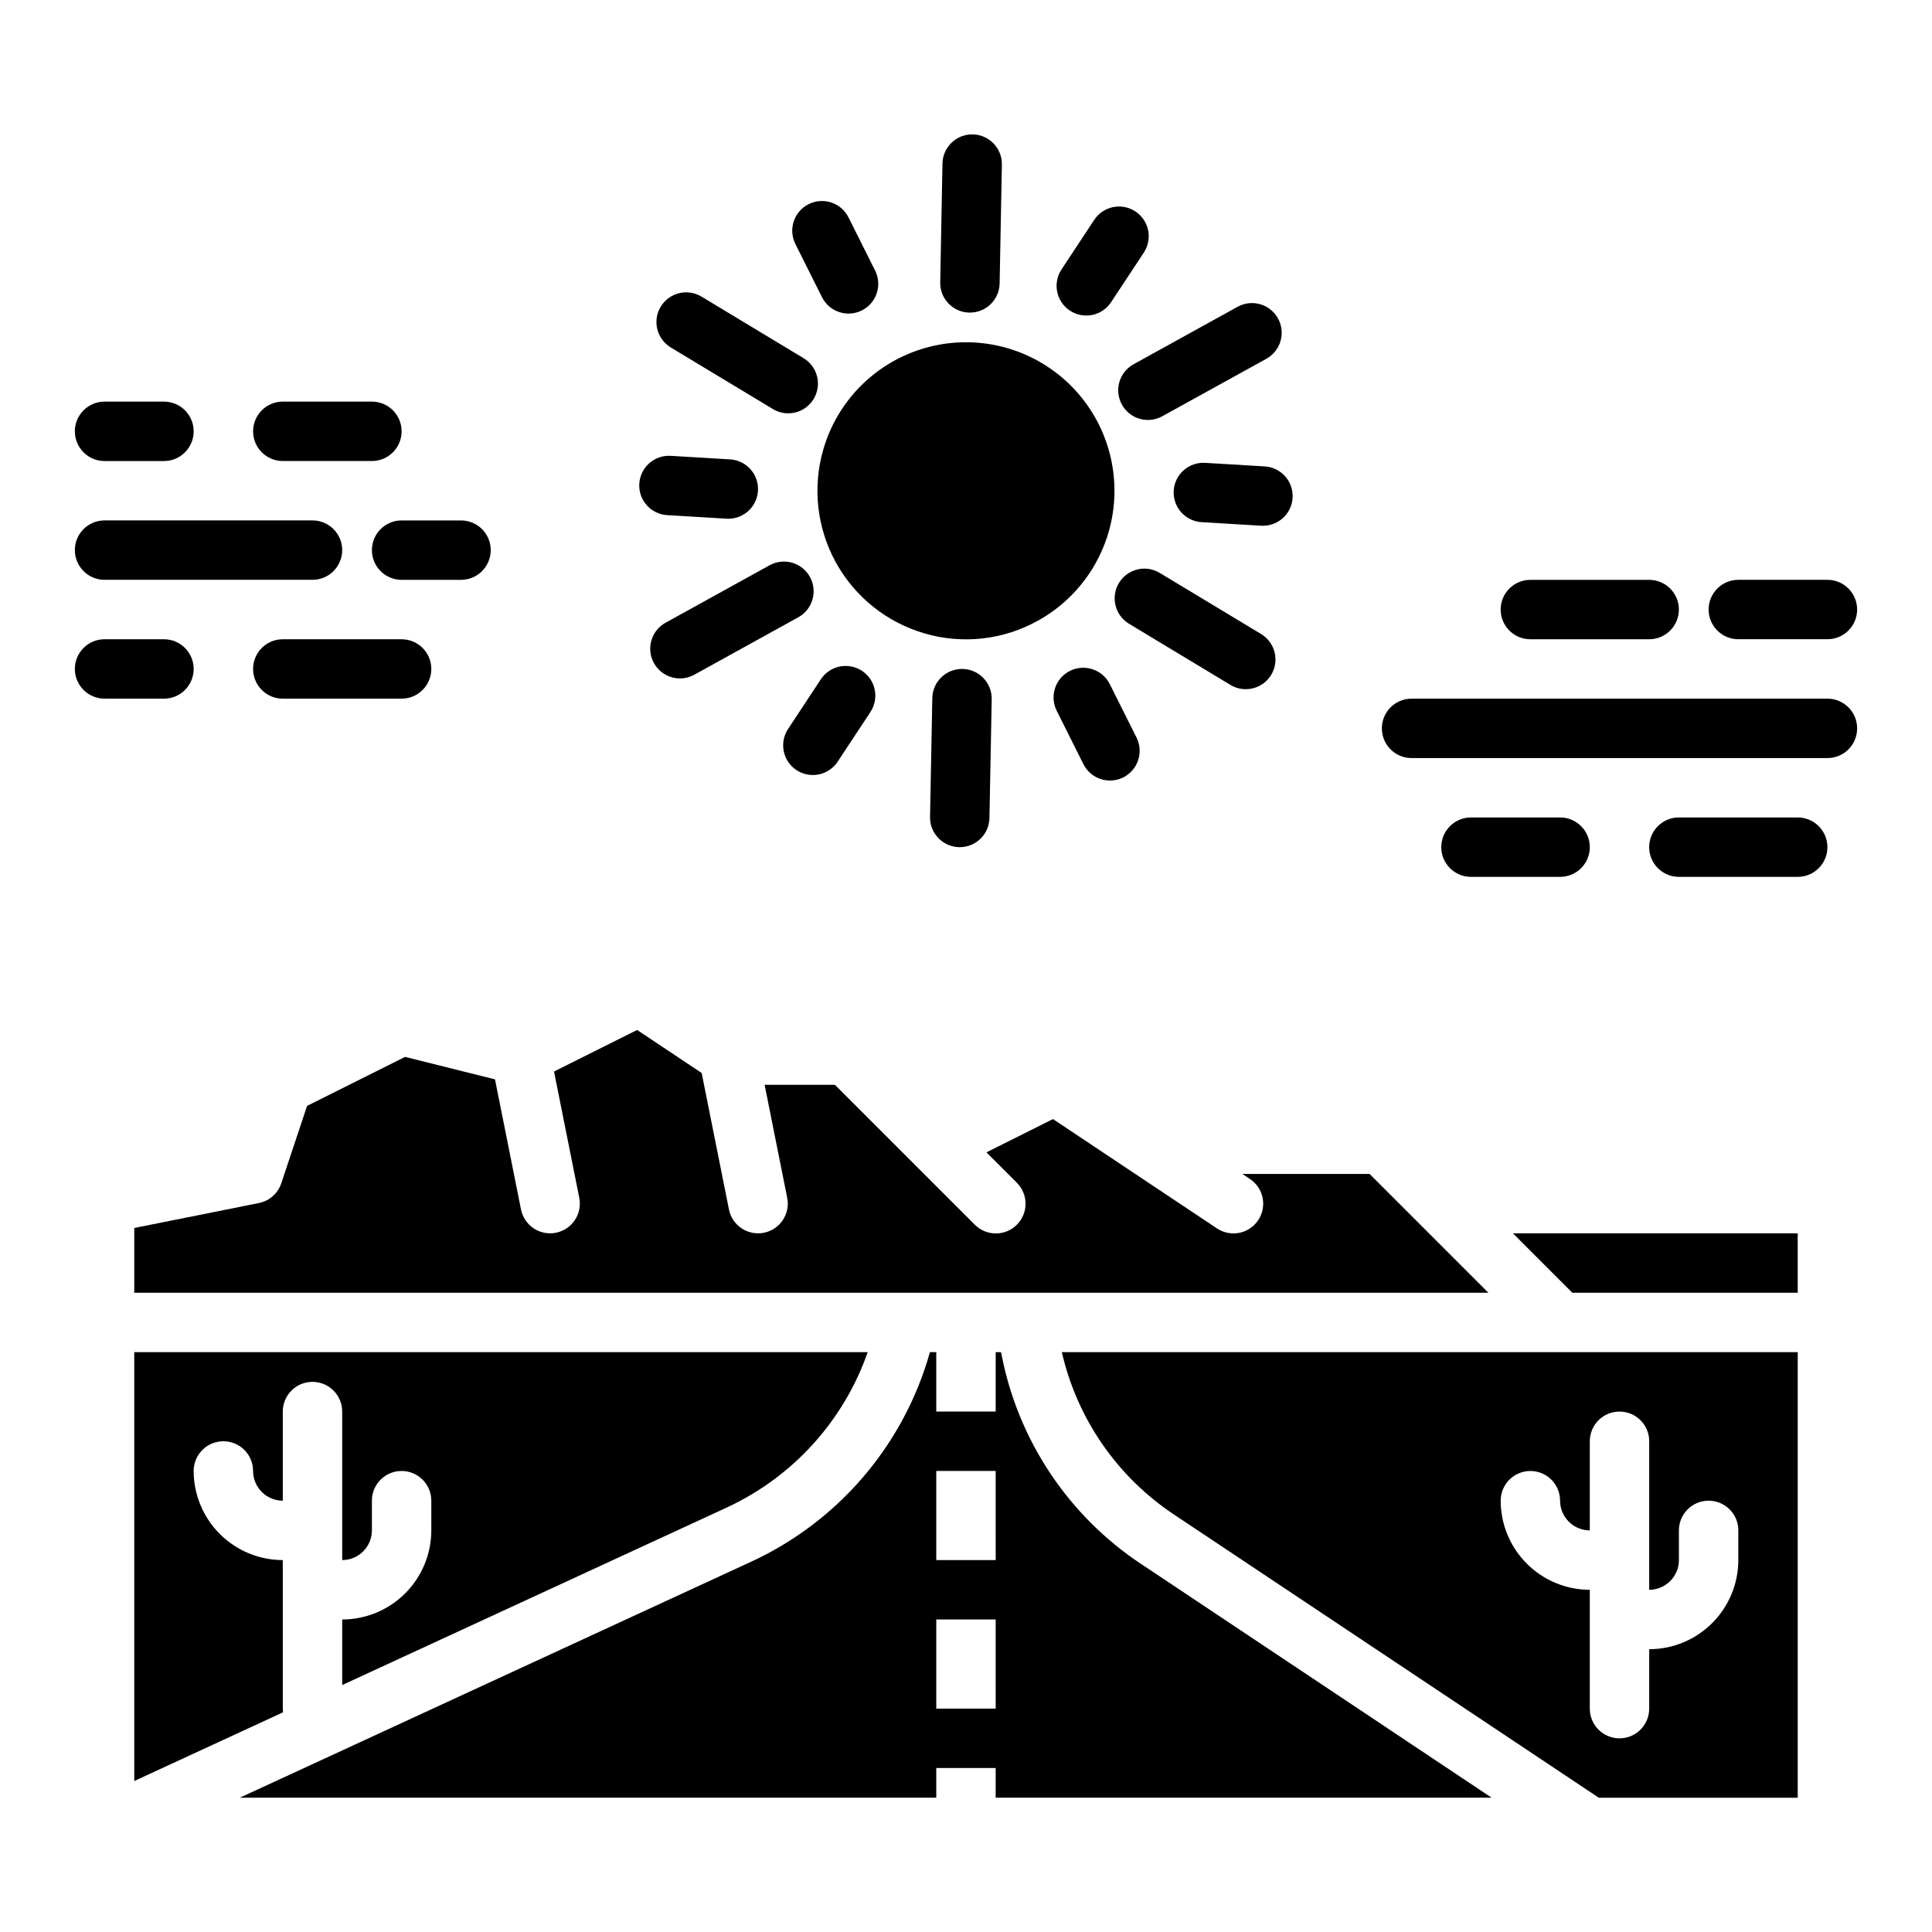
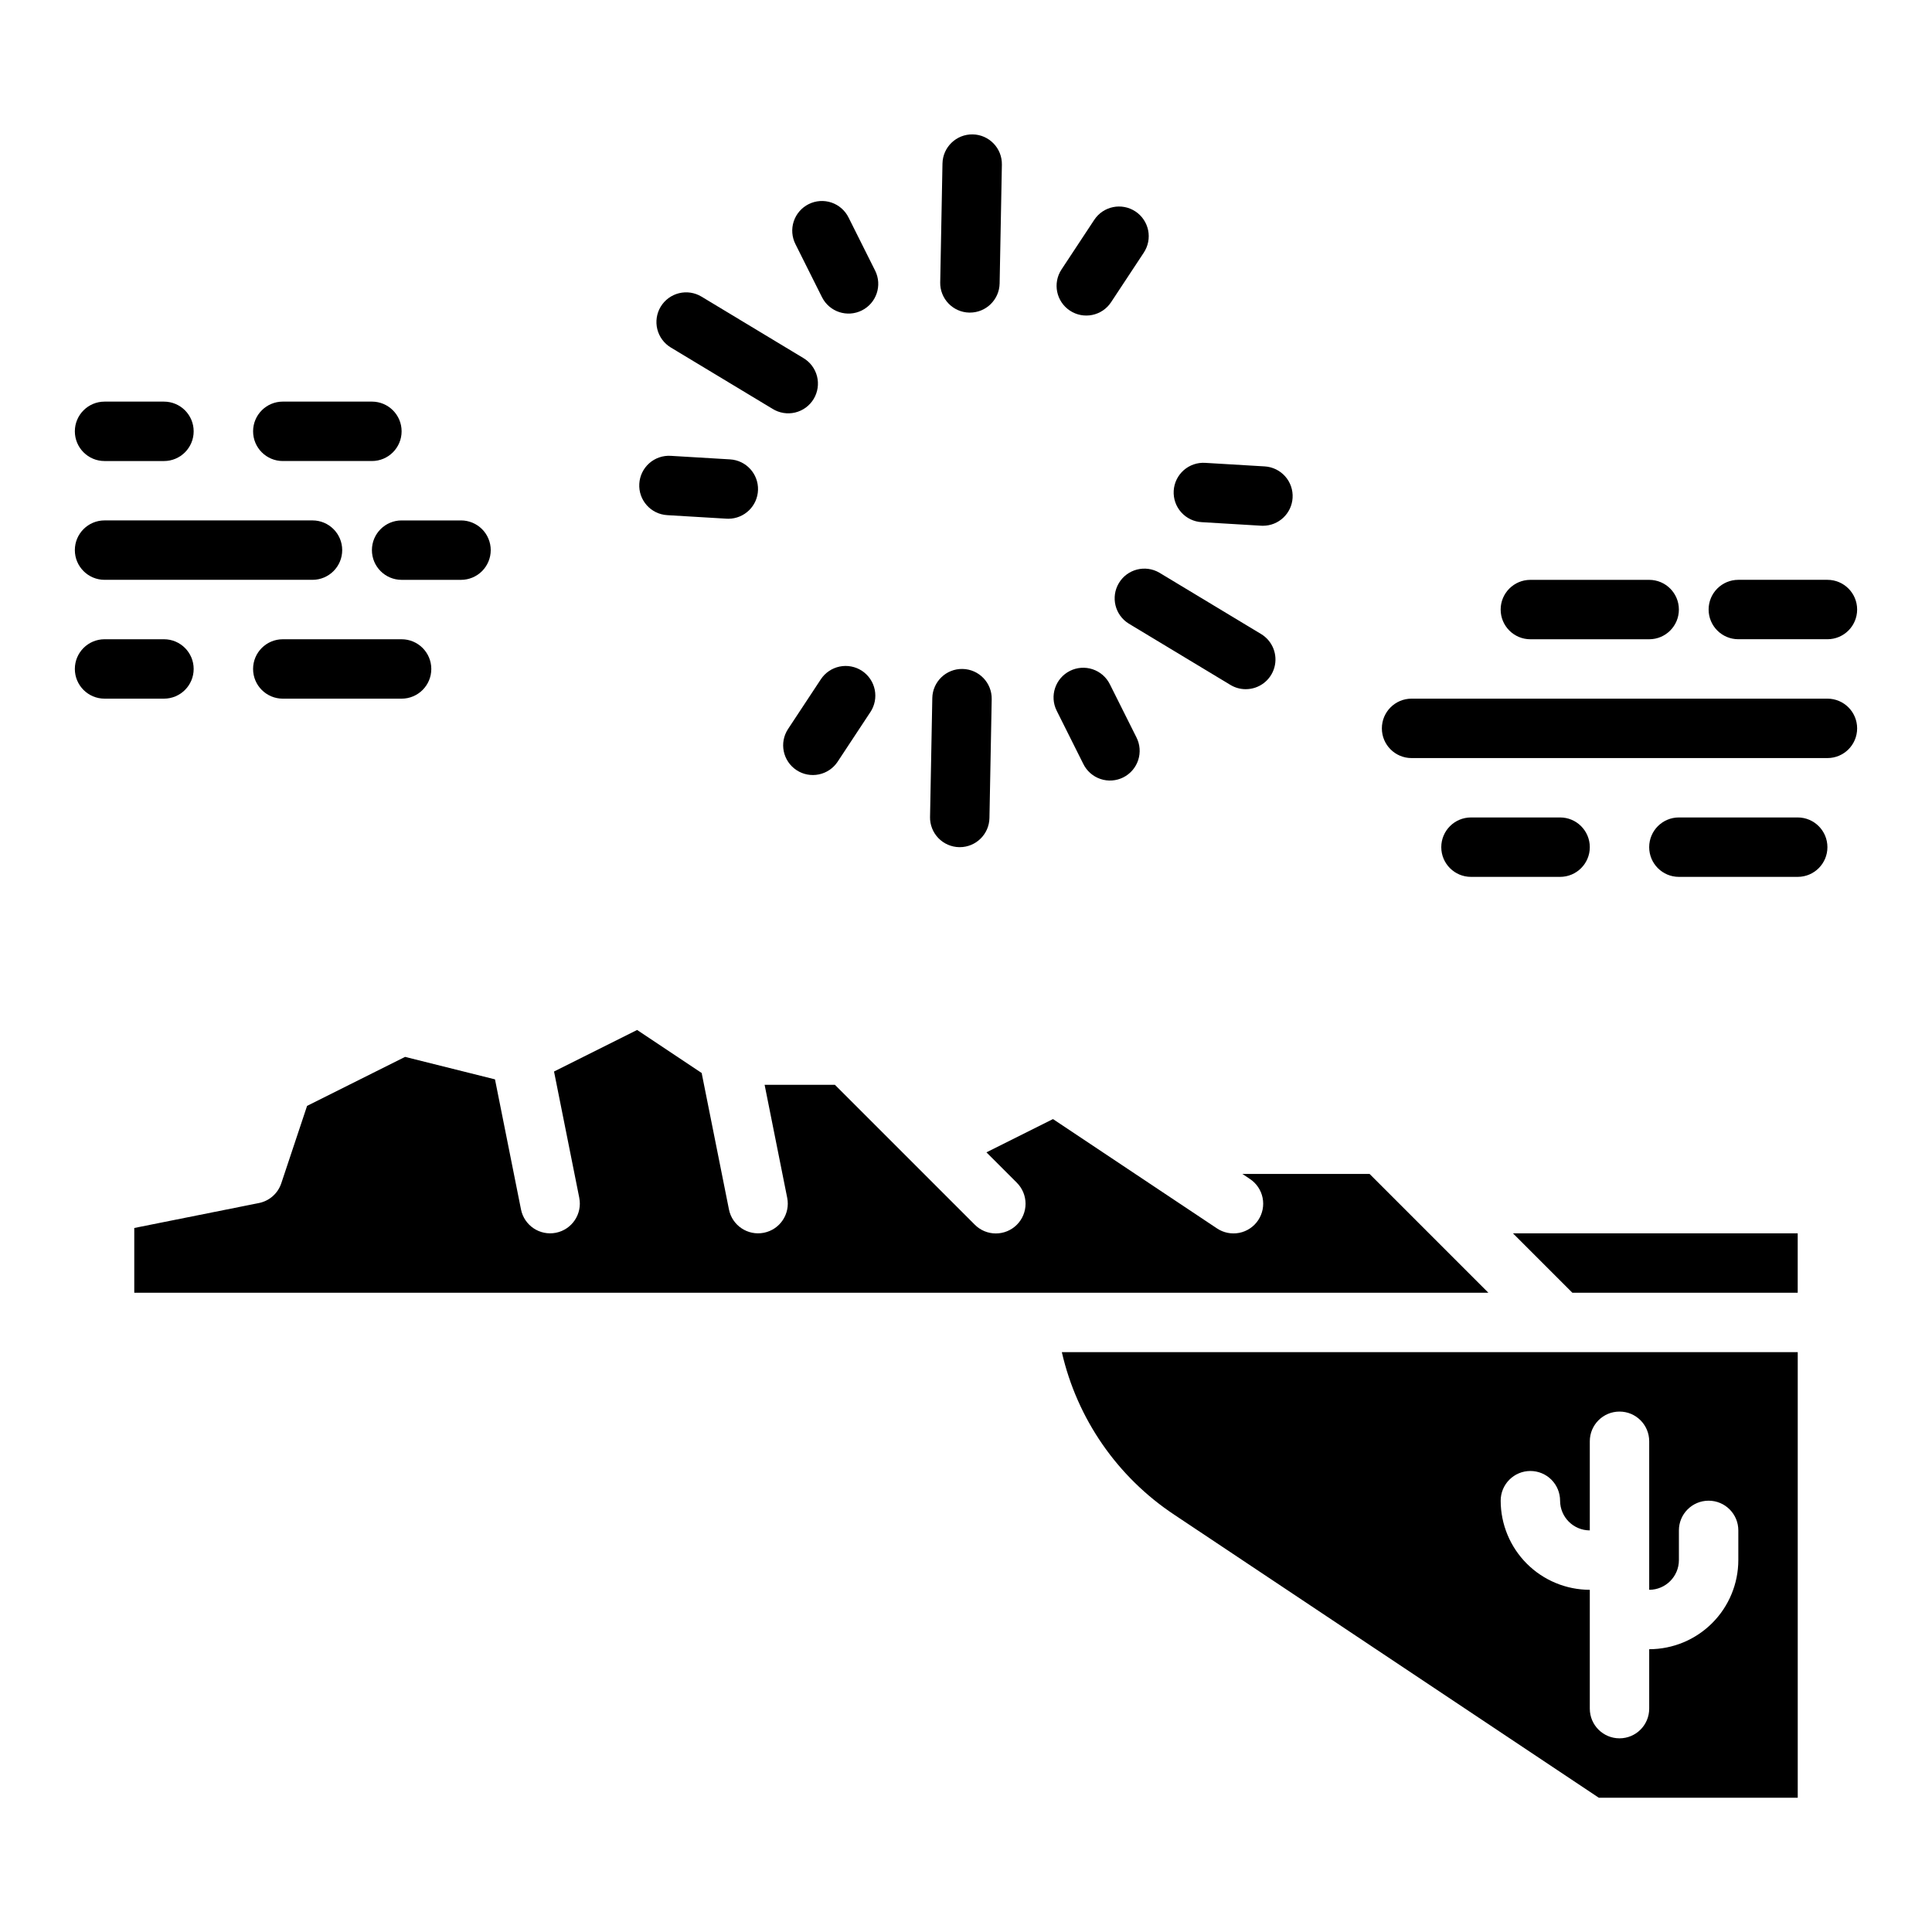
<svg xmlns="http://www.w3.org/2000/svg" fill="#000000" width="800px" height="800px" version="1.1" viewBox="144 144 512 512">
  <g>
-     <path d="m362.17 263.15c-2.891 10.031-1.684 20.801 3.363 29.938 5.047 9.137 13.516 15.898 23.543 18.789 10.031 2.922 20.809 1.711 29.938-3.363 11.508-6.356 19.086-18.035 20.191-31.133 1.109-13.098-4.394-25.887-14.668-34.086-10.273-8.199-23.965-10.727-36.492-6.738-12.523 3.988-22.234 13.965-25.875 26.594z" />
    <path d="m444.89 200.03c-3.629-2.394-8.512-1.395-10.906 2.234l-8.676 13.152c-2.394 3.629-1.395 8.512 2.234 10.906 3.629 2.394 8.512 1.395 10.906-2.234l8.68-13.152h-0.004c1.152-1.746 1.562-3.871 1.145-5.918-0.422-2.047-1.637-3.84-3.379-4.988z" />
    <path d="m368.89 201.67c-0.926-1.883-2.562-3.32-4.551-3.992-1.988-0.668-4.16-0.52-6.039 0.422-1.875 0.938-3.301 2.586-3.957 4.582-0.652 1.992-0.484 4.164 0.469 6.035l7.051 14.094v-0.004c1.965 3.852 6.668 5.398 10.535 3.461 3.867-1.934 5.449-6.625 3.543-10.508z" />
    <path d="m313.42 272.19c-0.262 4.34 3.047 8.066 7.387 8.328l15.73 0.938c0.16 0.012 0.32 0.016 0.477 0.016 4.258-0.004 7.742-3.387 7.867-7.641 0.125-4.258-3.156-7.84-7.406-8.09l-15.73-0.941h0.004c-2.086-0.125-4.137 0.582-5.699 1.969-1.559 1.387-2.508 3.336-2.629 5.422z" />
    <path d="m355.08 348.09c1.742 1.152 3.871 1.562 5.918 1.141 2.043-0.418 3.84-1.633 4.988-3.375l8.676-13.152h0.004c1.152-1.742 1.566-3.875 1.148-5.922-0.418-2.051-1.633-3.848-3.379-5-1.742-1.148-3.875-1.559-5.922-1.137s-3.844 1.641-4.992 3.391l-8.676 13.152c-2.394 3.629-1.391 8.508 2.234 10.902z" />
    <path d="m427.55 321.79c-3.887 1.949-5.461 6.676-3.516 10.562l7.051 14.094c0.922 1.883 2.562 3.32 4.551 3.992s4.16 0.52 6.039-0.418c1.875-0.941 3.301-2.59 3.953-4.582 0.656-1.996 0.488-4.168-0.465-6.035l-7.051-14.09c-0.934-1.867-2.57-3.289-4.551-3.949-1.98-0.66-4.144-0.508-6.012 0.426z" />
    <path d="m486.55 275.93c0.125-2.082-0.582-4.133-1.969-5.691-1.387-1.562-3.336-2.512-5.418-2.637l-15.73-0.938c-2.094-0.141-4.156 0.559-5.734 1.945-1.574 1.387-2.531 3.344-2.656 5.438-0.125 2.098 0.59 4.156 1.992 5.719 1.398 1.566 3.363 2.508 5.461 2.613l15.73 0.941c0.16 0.012 0.32 0.016 0.477 0.016l-0.004-0.004c4.164-0.004 7.606-3.246 7.852-7.402z" />
-     <path d="m471.98 225.3-27.562 15.223c-1.832 1.008-3.191 2.703-3.773 4.711-0.582 2.008-0.34 4.164 0.672 5.996 1.008 1.832 2.707 3.184 4.719 3.762 2.008 0.578 4.168 0.328 5.996-0.688l27.562-15.223c3.805-2.102 5.188-6.891 3.086-10.695-2.102-3.805-6.894-5.188-10.699-3.086z" />
    <path d="m401.04 226.84c4.289 0 7.789-3.434 7.871-7.723l0.598-31.48c0.082-4.348-3.375-7.938-7.723-8.02s-7.938 3.375-8.02 7.723l-0.598 31.48-0.004 0.004c-0.082 4.344 3.375 7.938 7.723 8.02z" />
    <path d="m319.09 225.28c-1.078 1.789-1.398 3.934-0.898 5.961 0.504 2.027 1.789 3.769 3.578 4.848l26.961 16.258c1.789 1.113 3.949 1.465 6 0.973 2.047-0.492 3.812-1.785 4.902-3.59 1.086-1.805 1.406-3.969 0.887-6.012-0.523-2.039-1.84-3.789-3.656-4.852l-26.961-16.258h-0.004c-1.785-1.082-3.93-1.406-5.957-0.902-2.027 0.5-3.773 1.789-4.852 3.574z" />
-     <path d="m358.64 296.89c-1.008-1.828-2.703-3.18-4.711-3.762-2.004-0.578-4.16-0.336-5.984 0.676l-27.562 15.223h-0.004c-3.805 2.102-5.188 6.891-3.082 10.695 2.102 3.805 6.891 5.188 10.695 3.086l27.562-15.223c3.805-2.102 5.188-6.891 3.086-10.695z" />
    <path d="m391.07 329-0.598 31.48h-0.004c-0.039 2.09 0.75 4.109 2.199 5.613 1.445 1.504 3.434 2.371 5.523 2.414h0.152c4.289 0 7.789-3.434 7.871-7.723l0.598-31.48v-0.004c0.086-4.348-3.375-7.938-7.723-8.02-4.344-0.086-7.938 3.371-8.02 7.719z" />
    <path d="m474.13 326.64c3.539 0.004 6.644-2.352 7.594-5.758 0.949-3.406-0.492-7.031-3.519-8.855l-26.961-16.258c-3.719-2.172-8.492-0.957-10.715 2.731s-1.07 8.477 2.582 10.75l26.961 16.258h0.004c1.223 0.742 2.625 1.133 4.055 1.133z" />
    <path d="m581.05 313.41c4.348 0 7.871-3.523 7.871-7.871s-3.523-7.871-7.871-7.871h-31.488c-4.348 0-7.871 3.523-7.871 7.871s3.523 7.871 7.871 7.871z" />
    <path d="m628.29 329.15h-110.21c-4.348 0-7.871 3.527-7.871 7.875 0 4.348 3.523 7.871 7.871 7.871h110.21c4.348 0 7.871-3.523 7.871-7.871 0-4.348-3.523-7.875-7.871-7.875z" />
    <path d="m620.41 376.38c4.348 0 7.875-3.523 7.875-7.871 0-4.348-3.527-7.875-7.875-7.875h-31.488c-4.348 0-7.871 3.527-7.871 7.875 0 4.348 3.523 7.871 7.871 7.871z" />
    <path d="m557.44 376.38c4.348 0 7.875-3.523 7.875-7.871 0-4.348-3.527-7.875-7.875-7.875h-23.613c-4.348 0-7.875 3.527-7.875 7.875 0 4.348 3.527 7.871 7.875 7.871z" />
    <path d="m171.71 297.66h55.102c4.348 0 7.875-3.527 7.875-7.875 0-4.348-3.527-7.871-7.875-7.871h-55.102c-4.348 0-7.875 3.523-7.875 7.871 0 4.348 3.527 7.875 7.875 7.875z" />
    <path d="m242.56 250.43h-23.617c-4.348 0-7.871 3.523-7.871 7.871 0 4.348 3.523 7.875 7.871 7.875h23.617c4.348 0 7.871-3.527 7.871-7.875 0-4.348-3.523-7.871-7.871-7.871z" />
    <path d="m628.29 297.66h-23.617c-4.348 0-7.871 3.523-7.871 7.871s3.523 7.871 7.871 7.871h23.617c4.348 0 7.871-3.523 7.871-7.871s-3.523-7.871-7.871-7.871z" />
    <path d="m274.05 289.79c0-2.086-0.832-4.09-2.305-5.566-1.477-1.477-3.481-2.305-5.566-2.305h-15.746c-4.348 0-7.871 3.523-7.871 7.871 0 4.348 3.523 7.875 7.871 7.875h15.746c2.086 0 4.09-0.832 5.566-2.309 1.473-1.477 2.305-3.477 2.305-5.566z" />
    <path d="m218.94 313.41c-4.348 0-7.871 3.523-7.871 7.871s3.523 7.871 7.871 7.871h31.488c4.348 0 7.871-3.523 7.871-7.871s-3.523-7.871-7.871-7.871z" />
    <path d="m171.71 329.15h15.742c4.348 0 7.871-3.523 7.871-7.871s-3.523-7.871-7.871-7.871h-15.742c-4.348 0-7.875 3.523-7.875 7.871s3.527 7.871 7.875 7.871z" />
    <path d="m171.71 266.18h15.742c4.348 0 7.871-3.527 7.871-7.875 0-4.348-3.523-7.871-7.871-7.871h-15.742c-4.348 0-7.875 3.523-7.875 7.871 0 4.348 3.527 7.875 7.875 7.875z" />
-     <path d="m218.94 596.8v-39.363c-6.262-0.004-12.262-2.496-16.691-6.922-4.426-4.43-6.918-10.43-6.926-16.691 0-4.348 3.527-7.875 7.875-7.875 4.348 0 7.871 3.527 7.871 7.875 0.004 4.344 3.527 7.867 7.871 7.871v-23.617c0-4.348 3.523-7.871 7.871-7.871s7.875 3.523 7.875 7.871v39.359c4.344-0.004 7.867-3.523 7.871-7.871v-7.871c0-4.348 3.523-7.871 7.871-7.871 4.348 0 7.871 3.523 7.871 7.871v7.871c-0.008 6.262-2.496 12.266-6.922 16.691-4.43 4.426-10.434 6.918-16.691 6.926v17.367l101.95-47.055h-0.004c17.496-8.109 30.957-22.961 37.316-41.16h-194.37v113.65l39.43-18.207c-0.043-0.324-0.066-0.652-0.07-0.98z" />
    <path d="m506.95 455.1h-33.715l1.984 1.324c1.75 1.152 2.965 2.953 3.383 5.008 0.414 2.055-0.004 4.188-1.168 5.93-1.16 1.746-2.969 2.953-5.023 3.359-2.059 0.402-4.191-0.027-5.926-1.199l-23.617-15.742-19.816-13.211-17.633 8.816 8.023 8.02c1.492 1.477 2.332 3.481 2.34 5.578 0.004 2.098-0.824 4.109-2.309 5.59-1.48 1.484-3.492 2.312-5.59 2.305-2.094-0.004-4.102-0.848-5.574-2.34l-15.742-15.742-21.312-21.309h-18.625l5.988 29.945v-0.004c0.852 4.266-1.91 8.41-6.176 9.266-4.262 0.852-8.41-1.914-9.262-6.176l-7.231-36.164-17.102-11.402-22.023 11.012 6.691 33.465h-0.004c0.852 4.266-1.914 8.41-6.176 9.266-4.262 0.852-8.41-1.914-9.262-6.176l-6.894-34.477-23.828-5.957-25.969 12.984-6.84 20.523c-0.895 2.68-3.156 4.676-5.926 5.227l-33.031 6.609v17.16h358.85z" />
-     <path d="m409.48 503.31-0.195-0.977h-1.418v15.742h-15.746v-15.742h-1.68c-6.879 24.492-24.129 44.754-47.211 55.457l-135.68 62.621h184.57v-7.871h15.742v7.871h131.45l-92.863-61.91v0.004c-19.199-12.723-32.512-32.602-36.965-55.195zm-1.613 93.488h-15.746v-23.617h15.742zm0-39.359-15.746-0.004v-23.613h15.742z" />
    <path d="m544.95 470.85 15.746 15.742h59.715v-15.742z" />
    <path d="m455.18 545.41 112.52 75.008h52.719v-118.08h-195.02c4.035 17.645 14.695 33.066 29.781 43.07zm94.387-11.582c2.09 0 4.09 0.828 5.566 2.305 1.477 1.477 2.305 3.477 2.305 5.566 0.008 4.344 3.527 7.867 7.875 7.871v-23.617c0-4.348 3.523-7.871 7.871-7.871s7.871 3.523 7.871 7.871v39.363c4.348-0.008 7.867-3.527 7.871-7.875v-7.871c0-4.348 3.527-7.871 7.875-7.871 4.348 0 7.871 3.523 7.871 7.871v7.871c-0.008 6.262-2.5 12.266-6.926 16.691-4.426 4.43-10.43 6.918-16.691 6.926v15.746c0 4.348-3.523 7.871-7.871 7.871s-7.871-3.523-7.871-7.871v-31.488c-6.262-0.008-12.266-2.5-16.691-6.926-4.43-4.43-6.918-10.43-6.926-16.691 0-4.348 3.523-7.871 7.871-7.871z" />
  </g>
</svg>